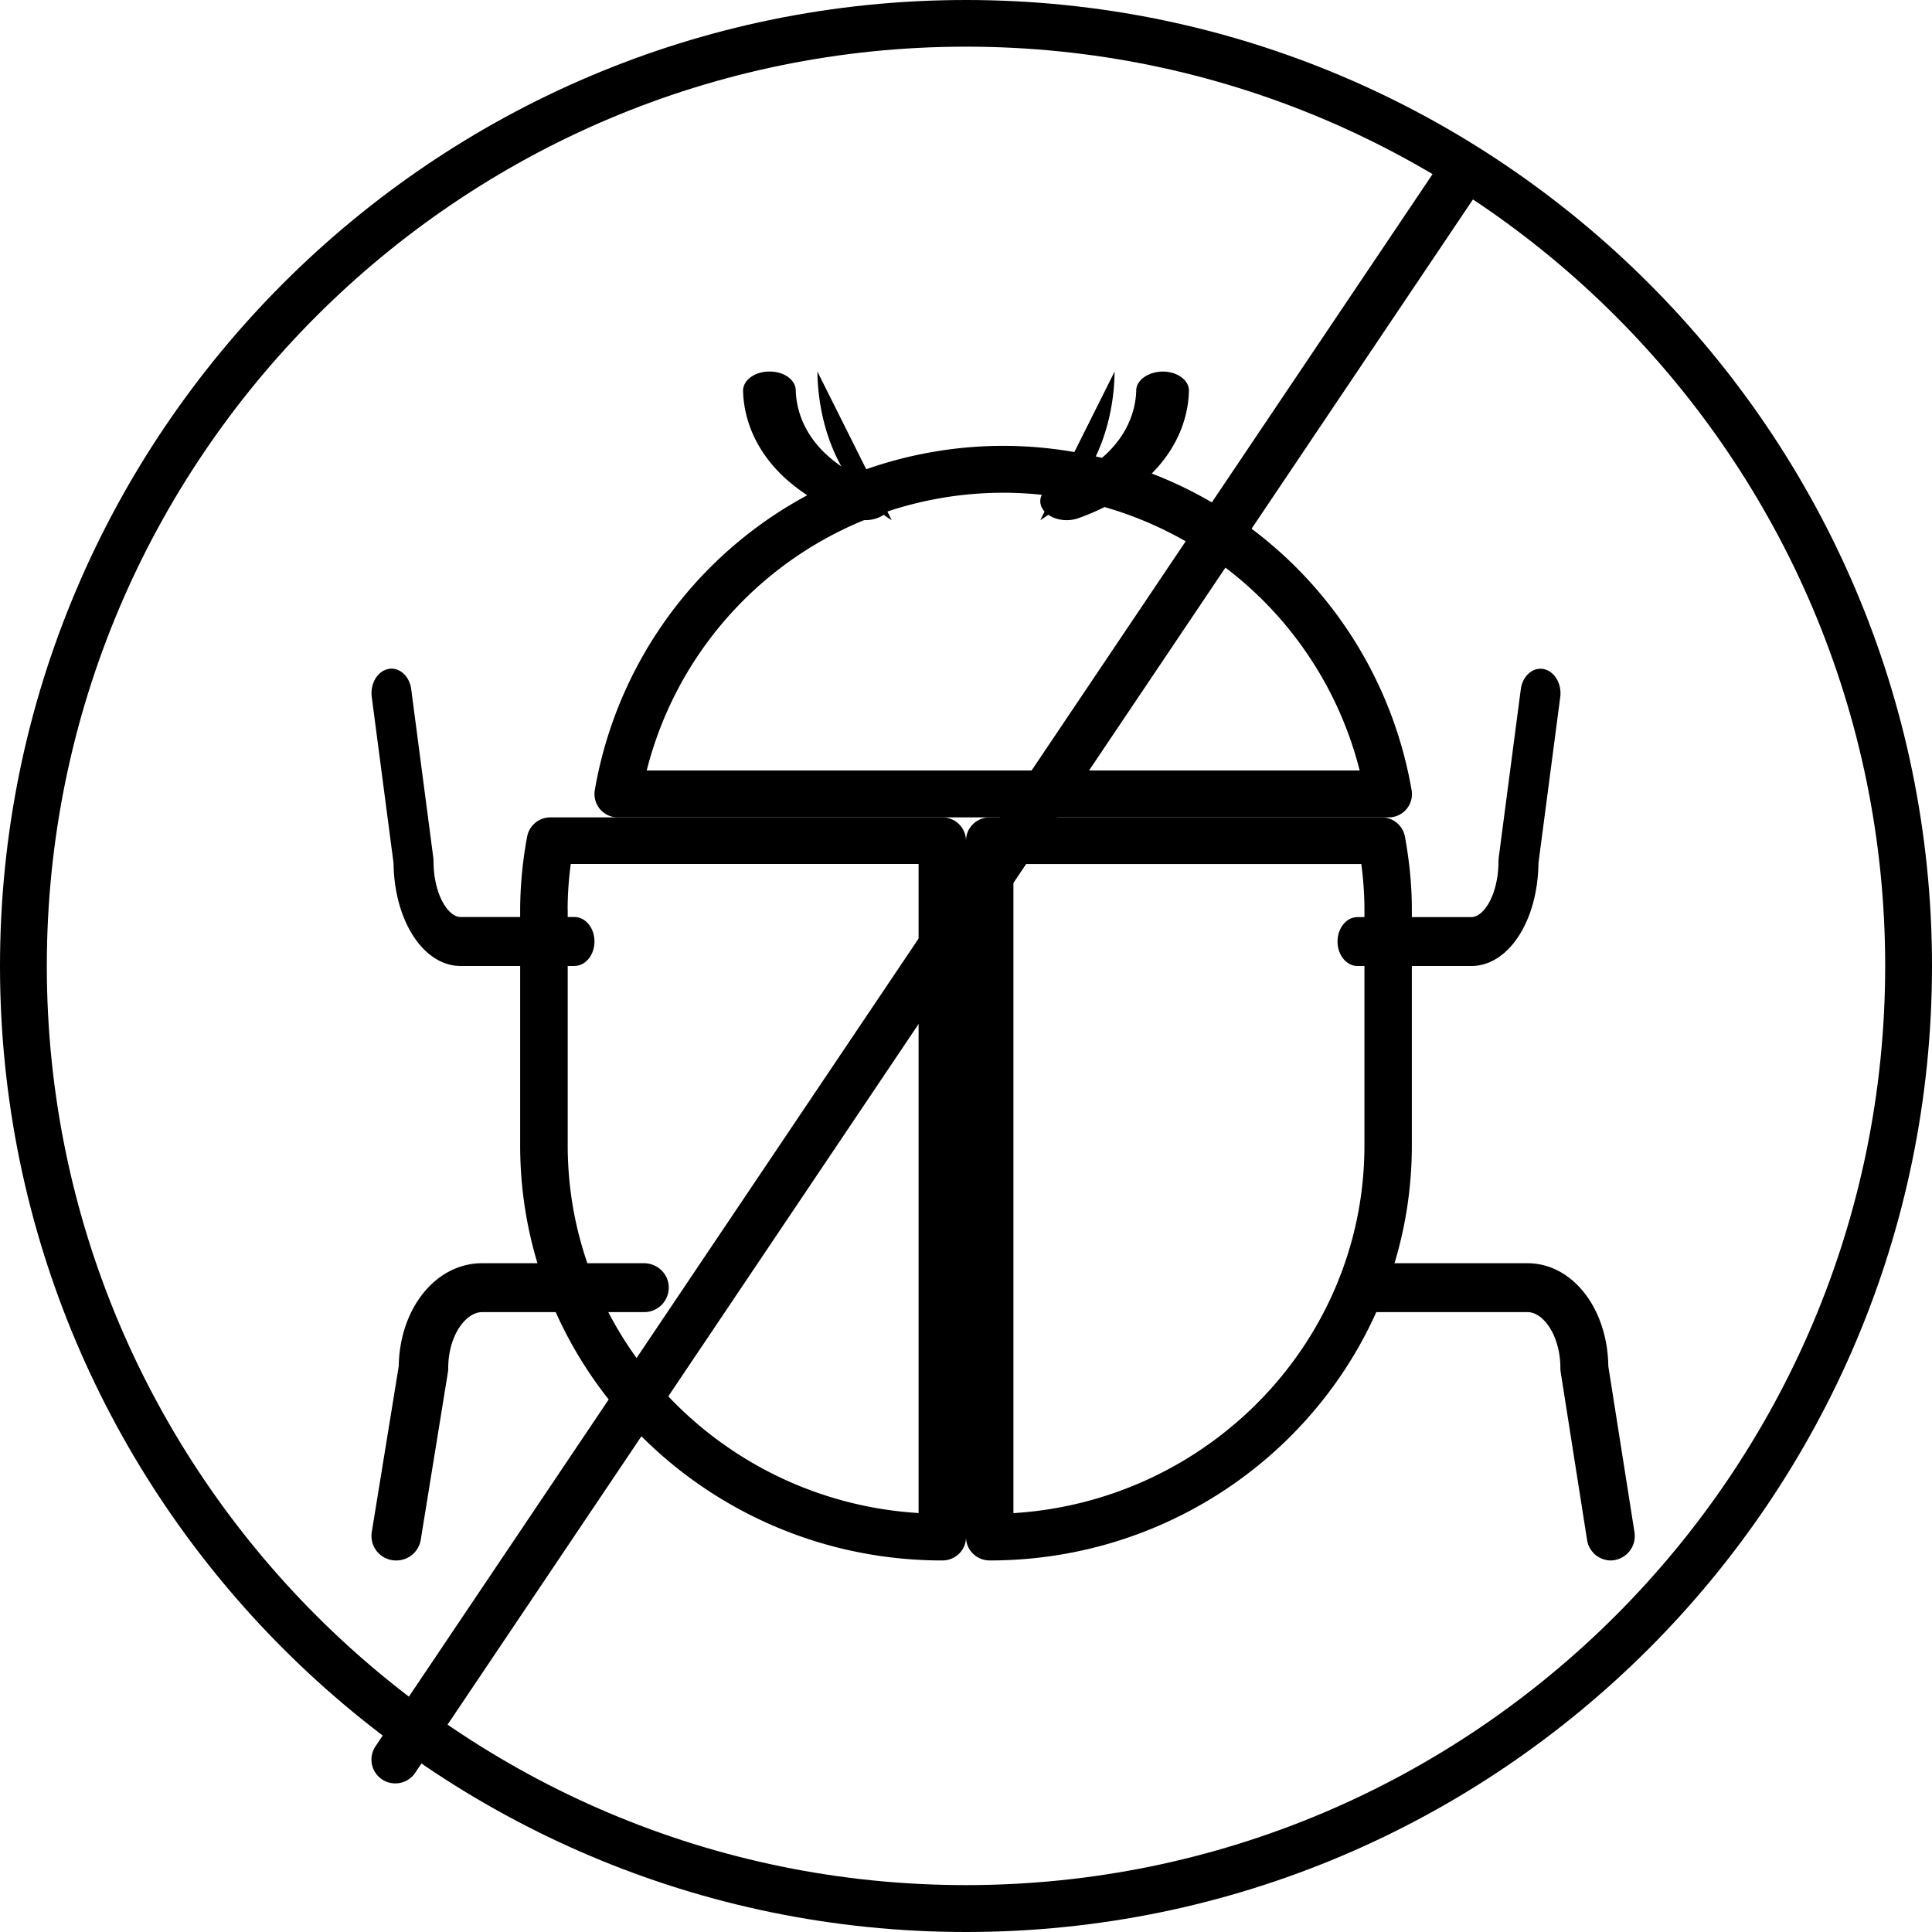
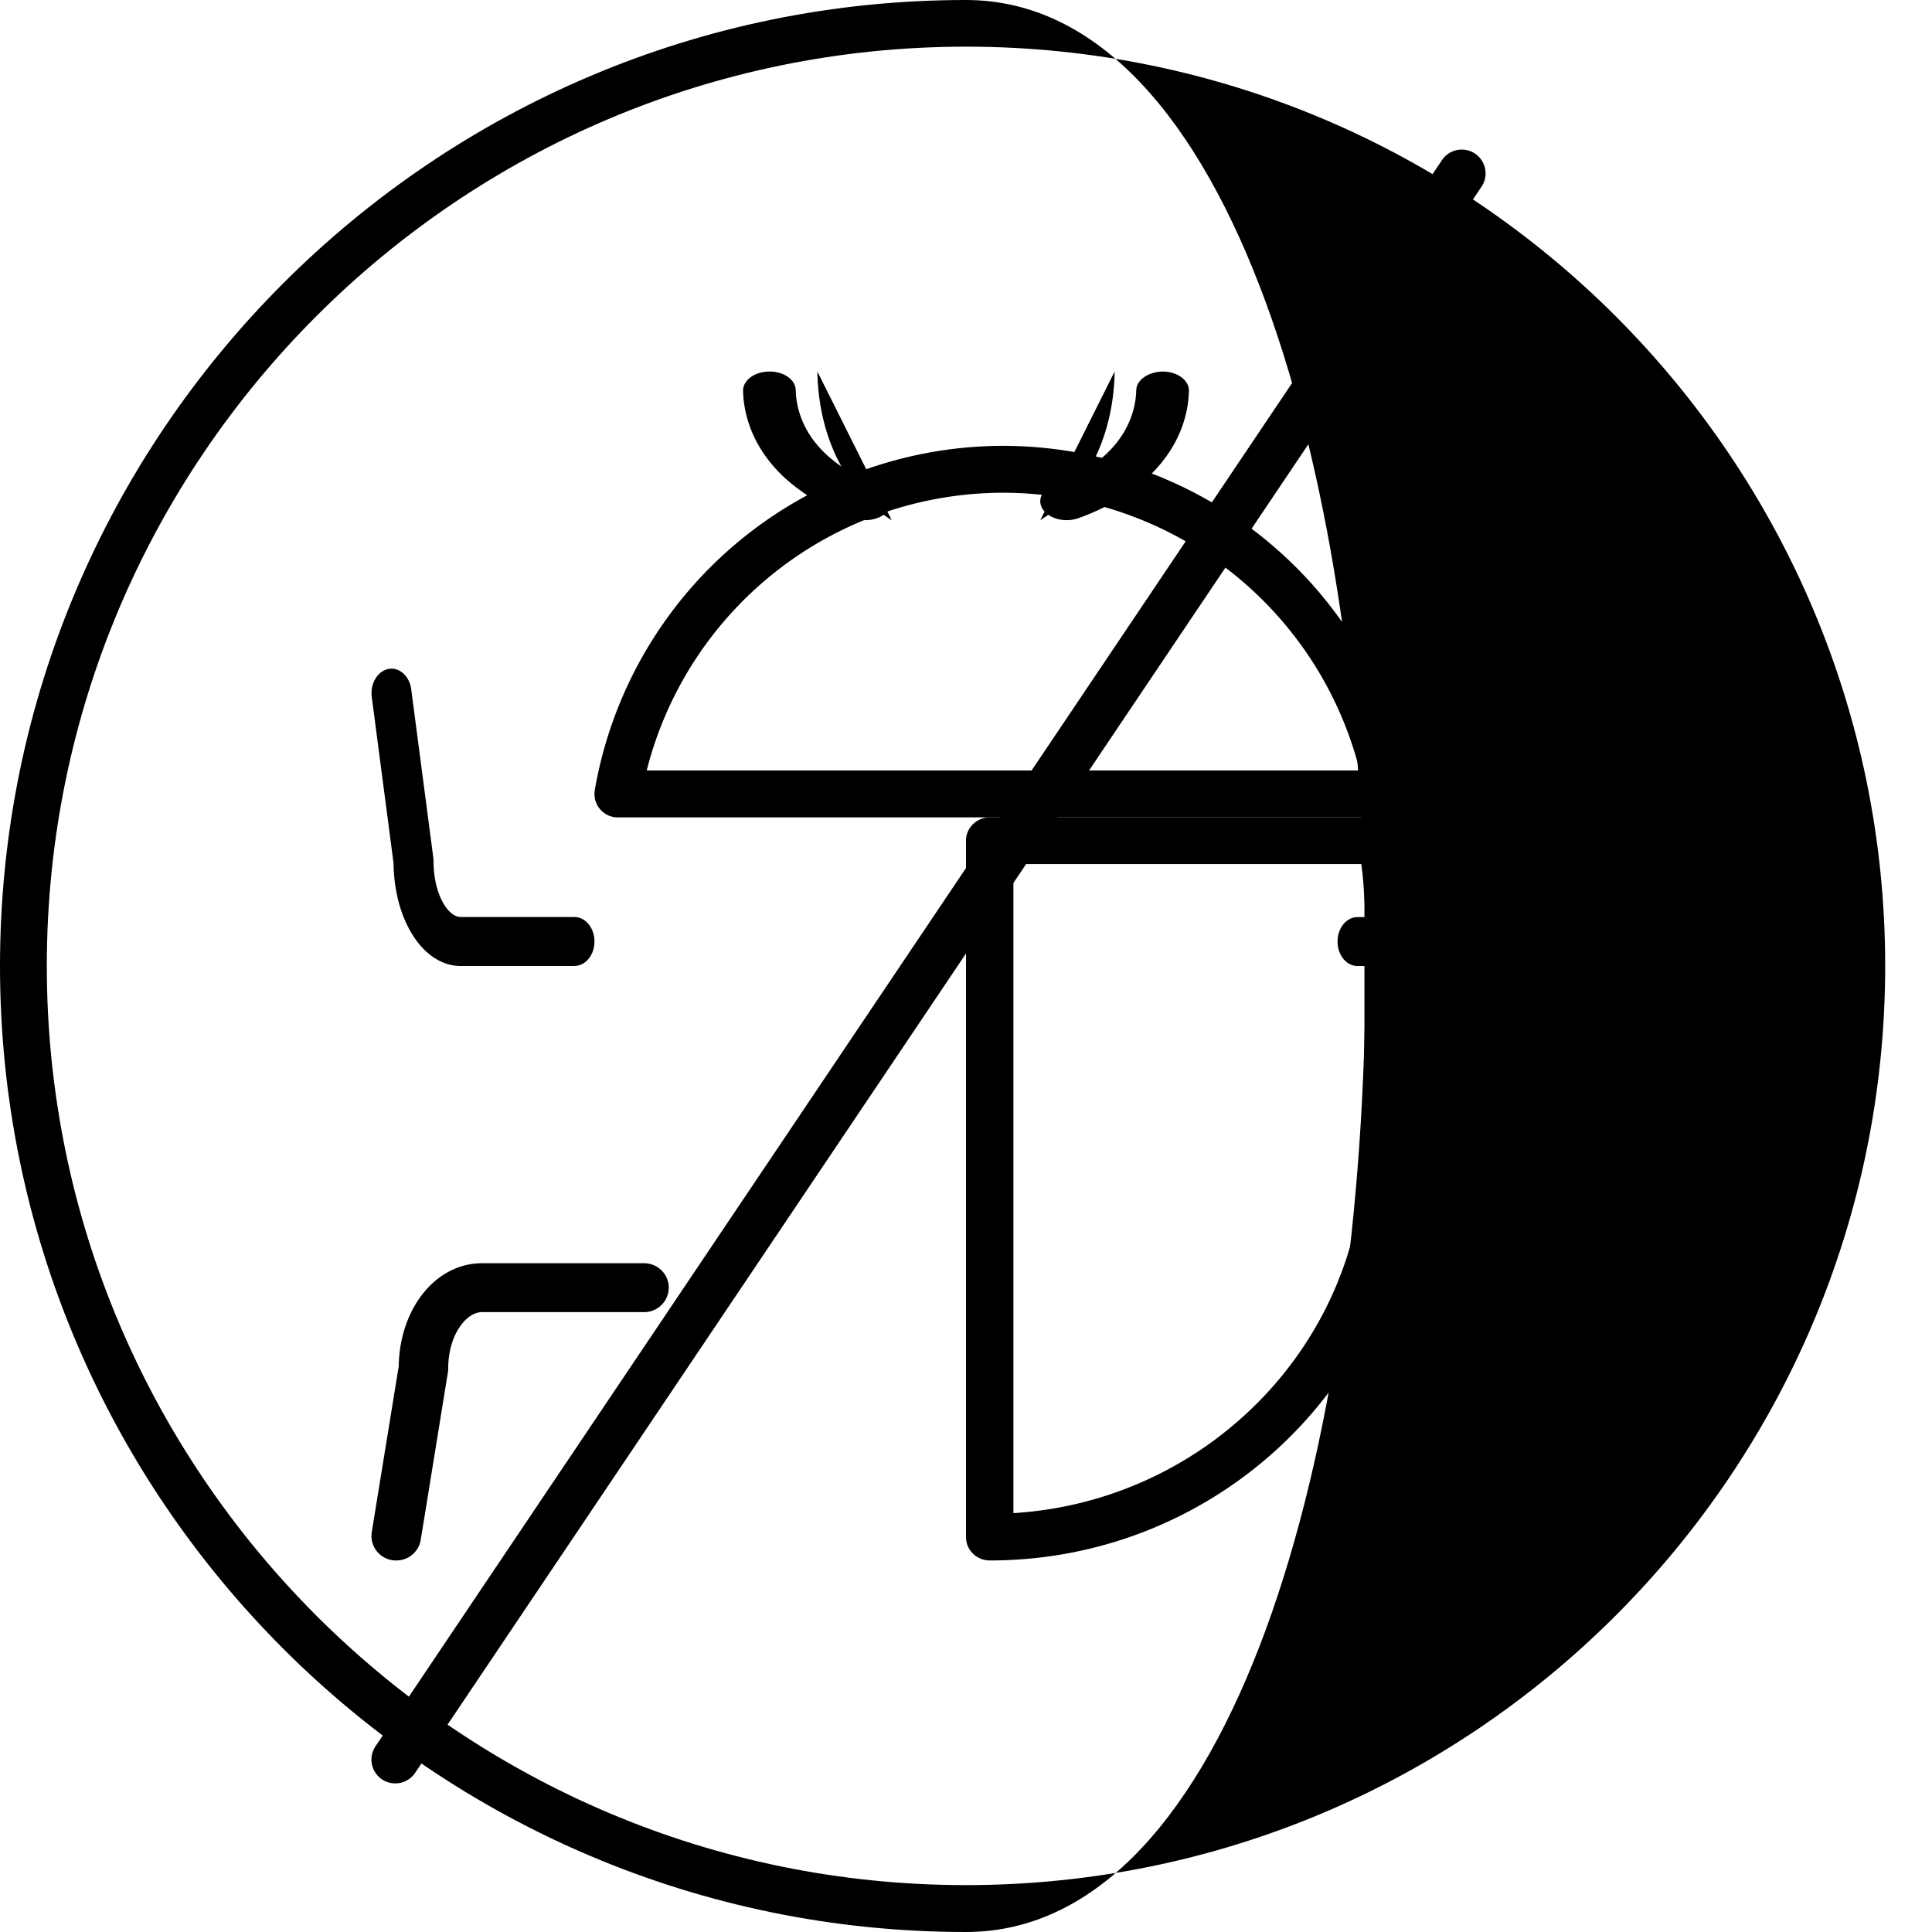
<svg xmlns="http://www.w3.org/2000/svg" width="26" height="26" fill="none">
-   <path fill-rule="evenodd" clip-rule="evenodd" d="M0 13c0 7.168 5.832 13 13 13s13-5.832 13-13S20.168 0 13 0 0 5.832 0 13zm.63 0C.63 6.177 6.178.628 13 .628c6.821 0 12.37 5.55 12.37 12.37 0 6.822-5.549 12.371-12.37 12.371C6.179 25.37.63 19.82.63 13z" fill="#000" />
+   <path fill-rule="evenodd" clip-rule="evenodd" d="M0 13c0 7.168 5.832 13 13 13S20.168 0 13 0 0 5.832 0 13zm.63 0C.63 6.177 6.178.628 13 .628c6.821 0 12.37 5.55 12.37 12.37 0 6.822-5.549 12.371-12.37 12.371C6.179 25.37.63 19.82.63 13z" fill="#000" />
  <path fill-rule="evenodd" clip-rule="evenodd" d="M8.073 10.887c.06.072.148.113.24.113h10.373a.313.313 0 00.31-.37A5.583 5.583 0 0013.5 6a5.583 5.583 0 00-5.495 4.63.316.316 0 00.068.257zm5.428-4.256a4.952 4.952 0 014.797 3.738H8.703a4.952 4.952 0 014.798-3.738z" fill="#000" />
-   <path fill-rule="evenodd" clip-rule="evenodd" d="M7 15.415C7 18.495 9.549 21 12.681 21c.177 0 .32-.14.319-.314v-9.372a.317.317 0 00-.32-.314H7.408a.317.317 0 00-.314.259A5.47 5.47 0 007 12.24v3.174zm.639-3.174c0-.2.014-.402.042-.614h4.681v8.735C9.73 20.2 7.64 18.042 7.64 15.414v-3.173z" fill="#000" />
  <path fill-rule="evenodd" clip-rule="evenodd" d="M13 20.686c0 .173.143.314.32.314h-.001C16.452 21 19 18.494 19 15.414v-3.173c0-.316-.03-.637-.093-.982a.318.318 0 00-.314-.259h-5.274c-.176 0-.319.14-.319.314v9.372zm.638-.323v-8.735h4.682c.028.212.042.414.042.613v3.174c0 2.628-2.091 4.785-4.724 4.948z" fill="#000" />
  <path d="M19.8 13h-1.531c-.149 0-.269-.147-.269-.329 0-.182.12-.329.269-.329h1.53c.174 0 .367-.31.367-.756 0-.017.002-.034.004-.052l.296-2.257c.023-.18.162-.302.308-.273.146.03.246.198.223.377l-.293 2.233c-.009.78-.403 1.386-.905 1.386zM21.677 21a.325.325 0 01-.319-.277l-.355-2.258a.31.31 0 01-.004-.052c0-.445-.233-.755-.441-.755h-2.235a.326.326 0 01-.323-.329c0-.182.145-.329.323-.329h2.234c.603 0 1.077.607 1.087 1.386l.352 2.233a.329.329 0 01-.32.381zM7.731 13h-1.53c-.502 0-.896-.607-.905-1.386L5.003 9.38c-.023-.18.077-.348.223-.377.146-.03.285.094.308.273l.296 2.257a.373.373 0 01.004.052c0 .446.193.756.367.756h1.53c.149 0 .269.147.269.329 0 .182-.12.329-.269.329zM5.333 21a.33.33 0 01-.33-.381l.363-2.233c.012-.78.5-1.386 1.121-1.386h2.18c.184 0 .333.147.333.329a.331.331 0 01-.333.329h-2.18c-.215 0-.455.31-.455.756a.325.325 0 01-.004.052l-.366 2.257a.332.332 0 01-.329.277zM11 5c.003.215.032.822.384 1.38.215.34.463.526.616.62" fill="#000" />
  <path d="M11.645 7a.467.467 0 01-.156-.026 2.702 2.702 0 01-.918-.534c-.486-.444-.566-.93-.571-1.18-.002-.142.154-.258.35-.26.198-.003.356.11.359.252.004.186.063.546.42.872.18.165.406.296.673.39.176.063.248.216.162.343-.062.09-.188.143-.319.143zM15 5c-.002.215-.032.822-.384 1.38A1.915 1.915 0 0114 7" fill="#000" />
  <path d="M14.355 7c-.13 0-.256-.052-.319-.143-.086-.126-.014-.28.162-.342.267-.095.494-.226.673-.39.357-.327.416-.688.42-.873.003-.141.167-.25.36-.252.195.002.352.118.349.26-.005.25-.085.736-.571 1.18-.242.222-.56.407-.918.534a.478.478 0 01-.156.026zM5.32 24a.32.32 0 01-.266-.5L19.414 2.142a.321.321 0 01.532.358L5.587 23.858a.321.321 0 01-.266.142z" fill="#000" />
</svg>